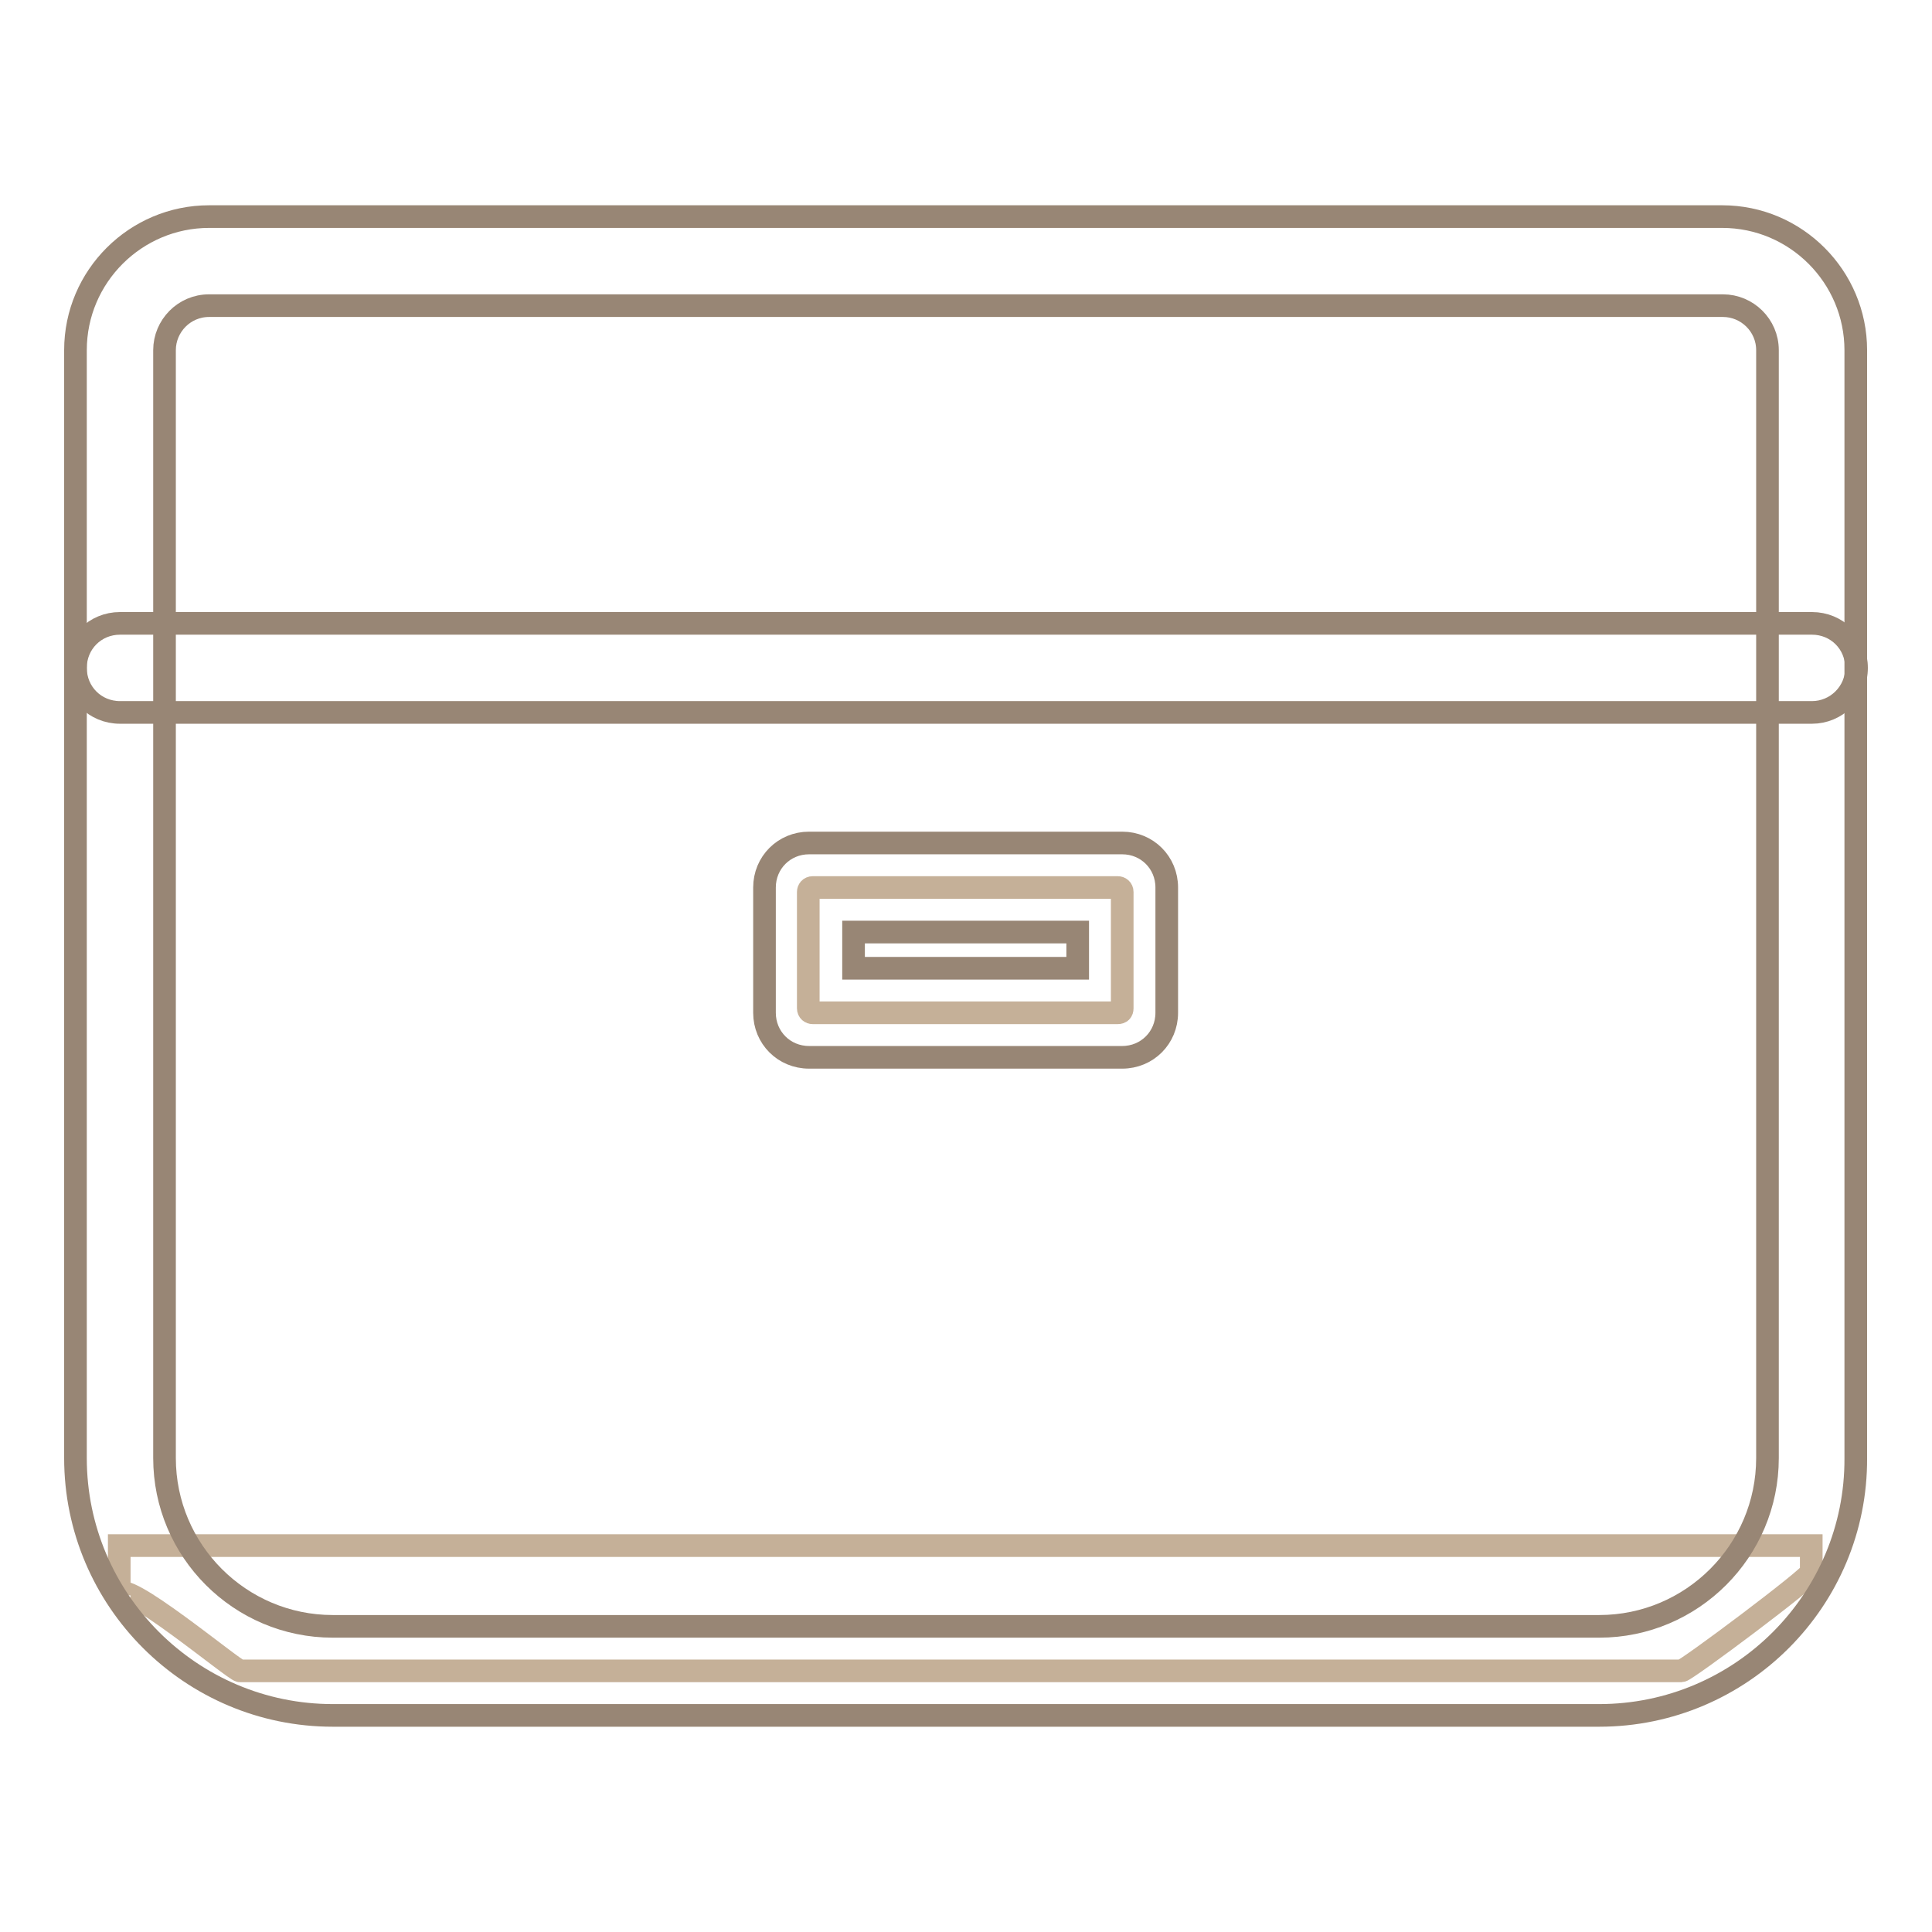
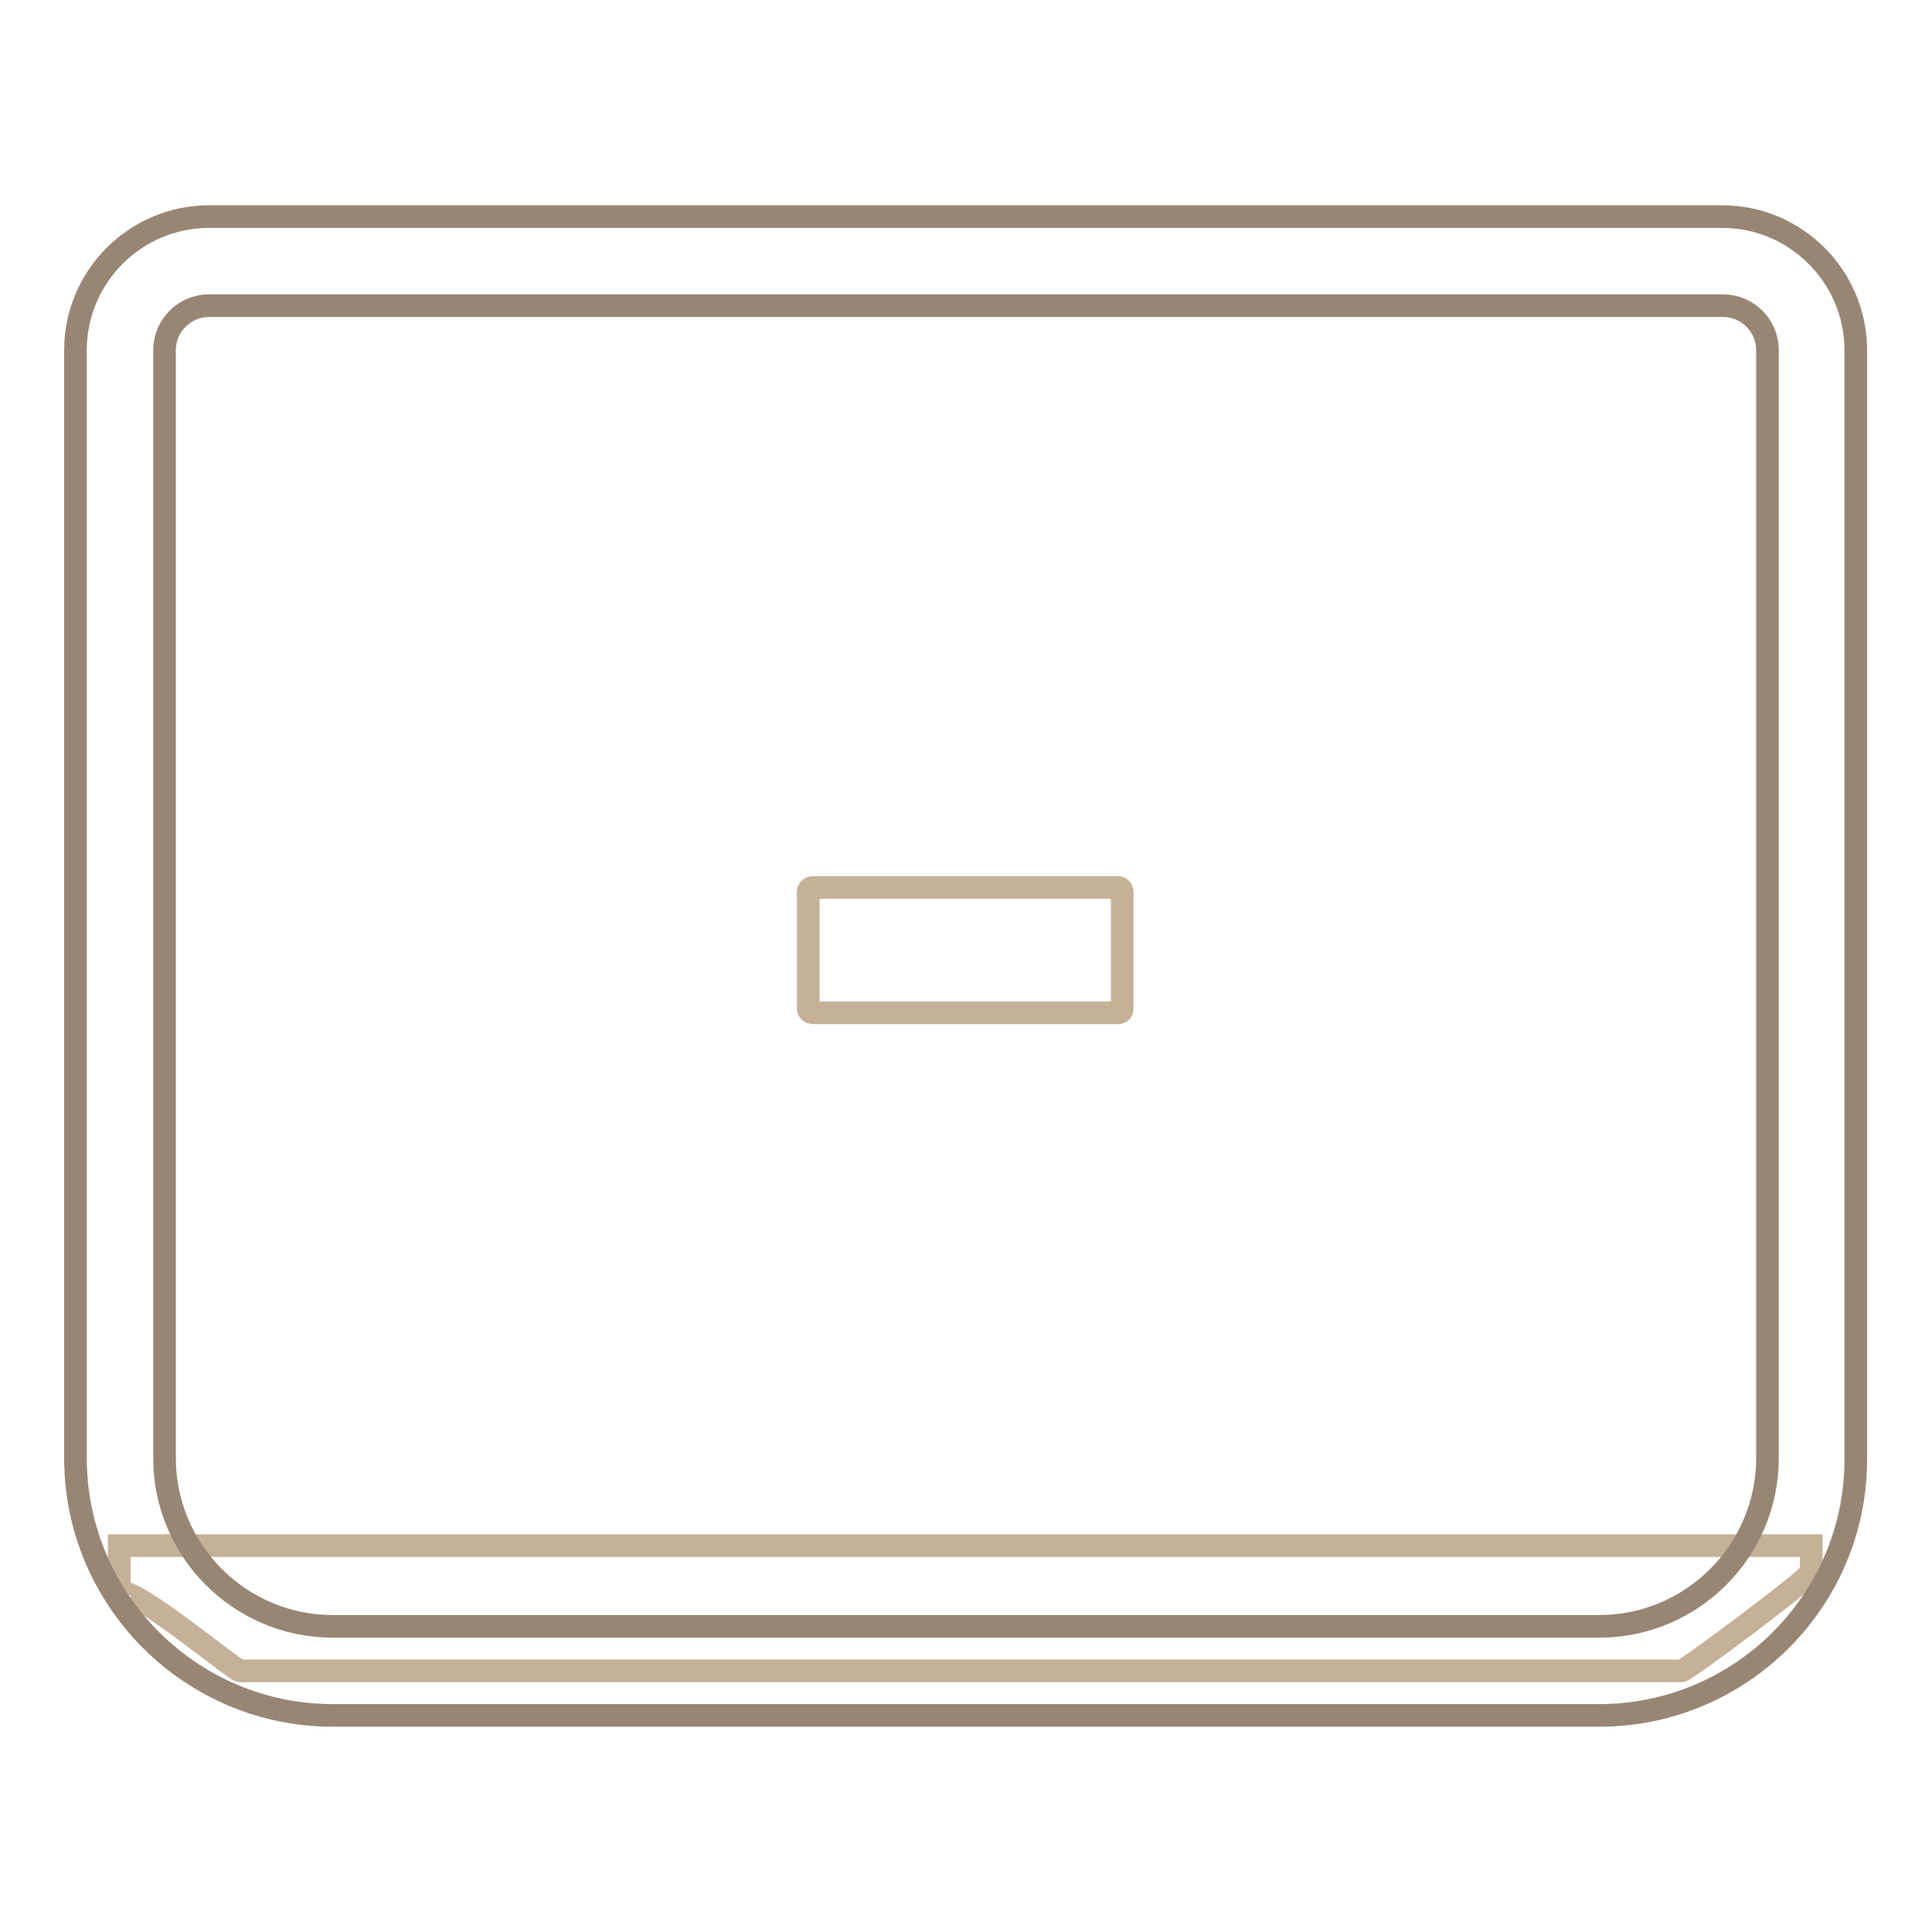
<svg xmlns="http://www.w3.org/2000/svg" version="1.1" x="0px" y="0px" viewBox="0 0 256 256" enable-background="new 0 0 256 256" xml:space="preserve">
  <g>
    <path stroke-width="3" fill-opacity="0" stroke="#c5b098" d="M148.1,134.2h-40.4c-0.3,0-0.6-0.2-0.6-0.6v-15.4c0-0.3,0.2-0.6,0.6-0.6h40.4c0.3,0,0.6,0.2,0.6,0.6v15.4 C148.7,134,148.5,134.2,148.1,134.2z" />
    <path stroke-width="3" fill-opacity="0" stroke="#c5b098" d="M222.8,221.4h-191c-0.7,0-16-12.8-16-10v-6.6h224.2v3.5C240.1,208.9,223.4,221.4,222.8,221.4z" />
-     <path stroke-width="3" fill-opacity="0" stroke="#988675" d="M211.9,227.3H44.1C25.3,227.3,10,212,10,193.2V46.4c0-9.8,8-17.7,17.7-17.7h200.5c9.8,0,17.7,8,17.7,17.7 v146.8C246,212,230.7,227.3,211.9,227.3z M27.7,40.5c-3.3,0-5.9,2.7-5.9,5.9v146.8c0,12.3,10,22.3,22.3,22.3h167.8 c12.3,0,22.3-10,22.3-22.3V46.4c0-3.3-2.7-5.9-5.9-5.9H27.7z" />
-     <path stroke-width="3" fill-opacity="0" stroke="#988675" d="M240.1,94.4H15.9c-3.3,0-5.9-2.6-5.9-5.9s2.6-5.9,5.9-5.9h224.2c3.3,0,5.9,2.6,5.9,5.9 C246,91.8,243.3,94.4,240.1,94.4z M148.7,140.1h-41.5c-3.3,0-5.9-2.6-5.9-5.9v-16.6c0-3.3,2.6-5.9,5.9-5.9h41.5 c3.3,0,5.9,2.6,5.9,5.9v16.6C154.6,137.5,152,140.1,148.7,140.1z M113.1,128.3h29.7v-4.8h-29.7V128.3z" />
+     <path stroke-width="3" fill-opacity="0" stroke="#988675" d="M211.9,227.3H44.1C25.3,227.3,10,212,10,193.2V46.4c0-9.8,8-17.7,17.7-17.7h200.5c9.8,0,17.7,8,17.7,17.7 v146.8C246,212,230.7,227.3,211.9,227.3z M27.7,40.5c-3.3,0-5.9,2.7-5.9,5.9v146.8c0,12.3,10,22.3,22.3,22.3h167.8 c12.3,0,22.3-10,22.3-22.3V46.4c0-3.3-2.7-5.9-5.9-5.9z" />
  </g>
</svg>